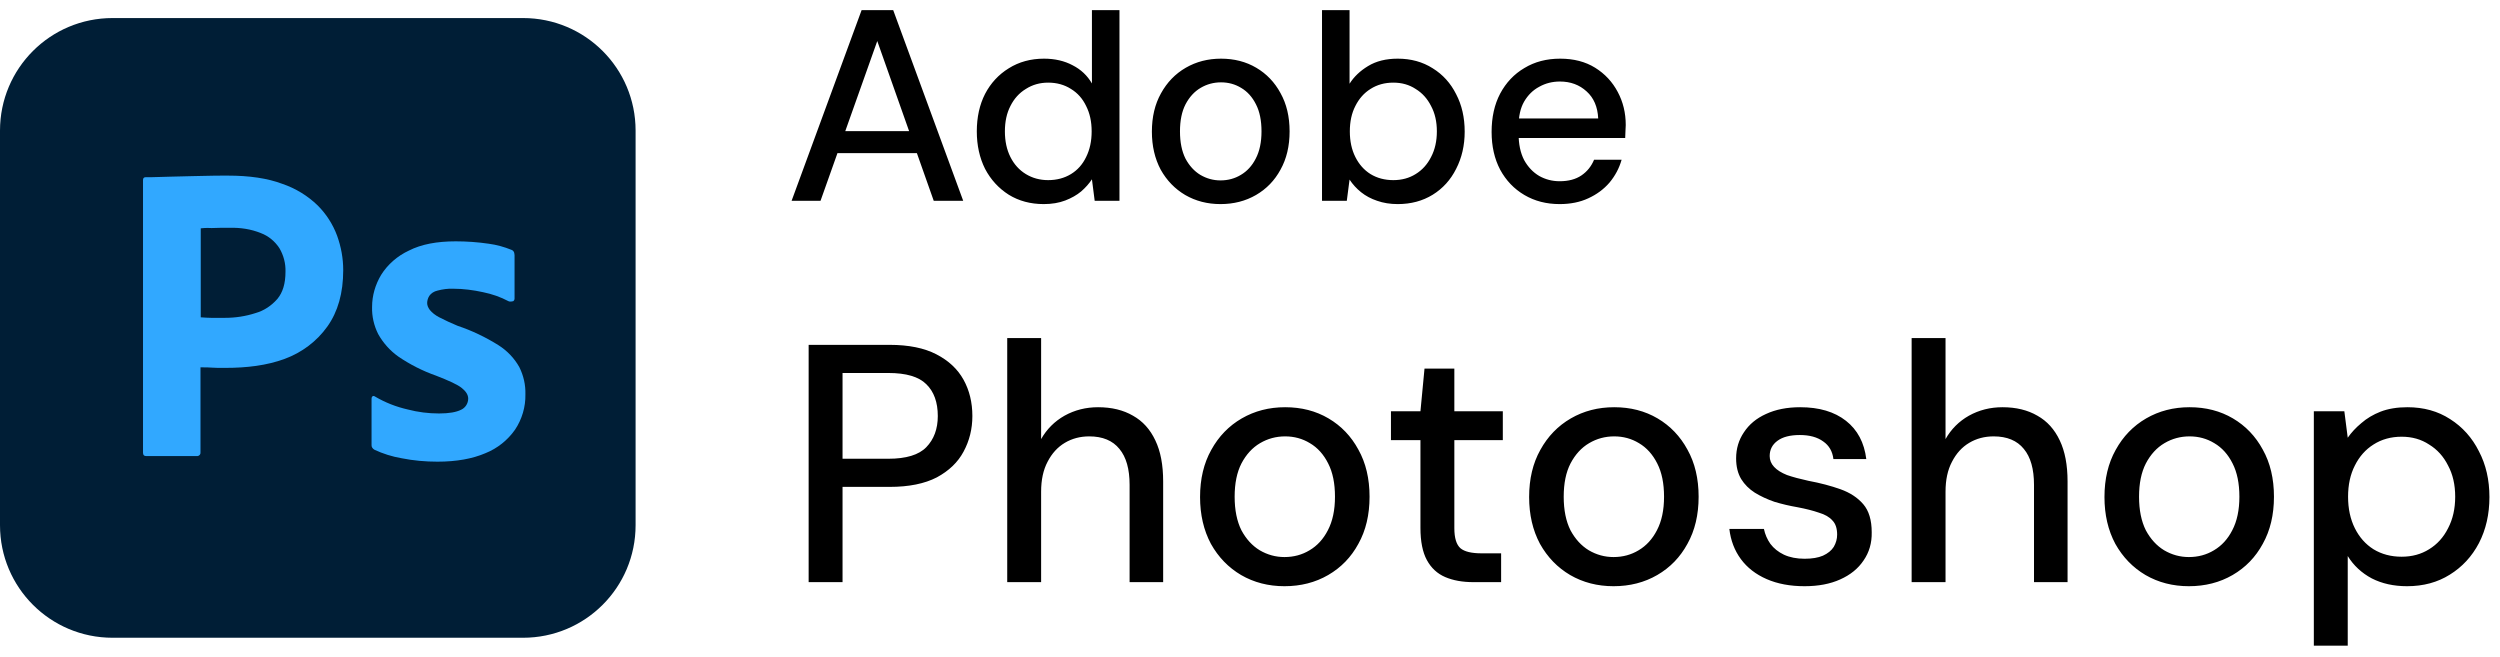
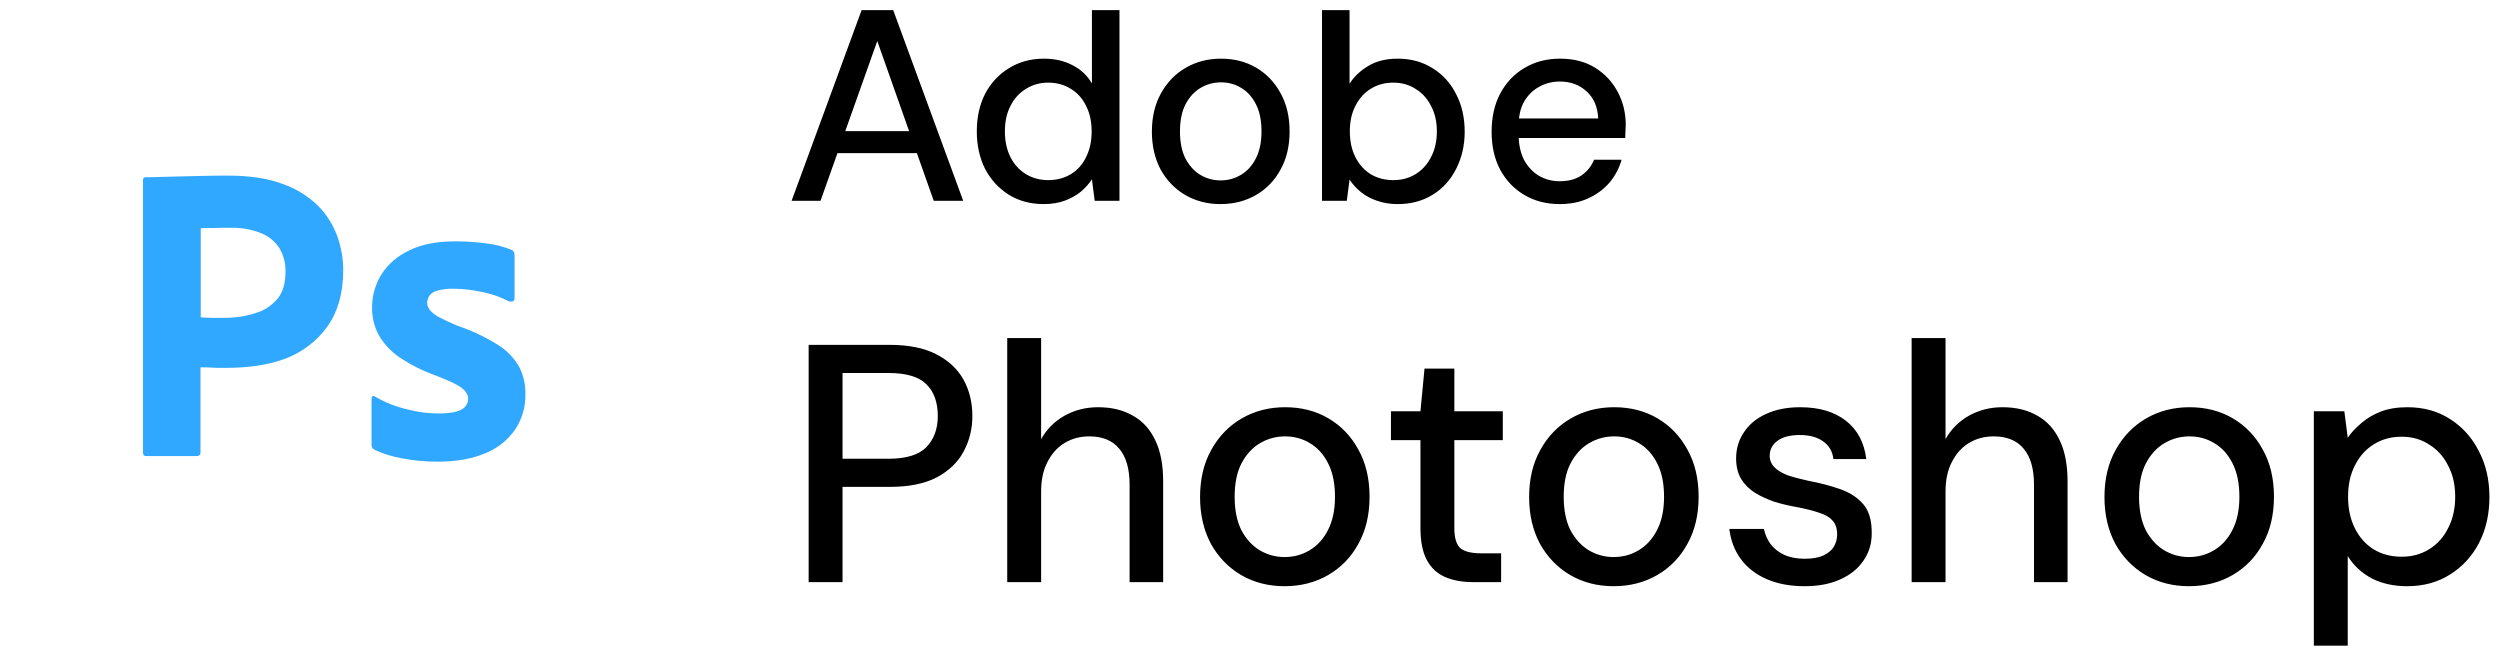
<svg xmlns="http://www.w3.org/2000/svg" width="118" height="31" viewBox="0 0 118 31" fill="none">
  <g clip-path="url(#clip0_11232_7497)">
-     <path d="M5.312 0.852H24.688C27.625 0.852 30 3.227 30 6.164V24.789C30 27.727 27.625 30.102 24.688 30.102H5.312C2.375 30.102 0 27.727 0 24.789V6.164C0 3.227 2.375 0.852 5.312 0.852Z" fill="#001E36" />
    <path d="M6.75 21.364V8.502C6.75 8.414 6.787 8.364 6.875 8.364C7.088 8.364 7.287 8.364 7.575 8.352C7.875 8.339 8.188 8.339 8.525 8.327C8.863 8.314 9.225 8.314 9.613 8.302C10 8.289 10.375 8.289 10.75 8.289C11.775 8.289 12.625 8.414 13.325 8.677C13.95 8.889 14.525 9.239 15 9.702C15.4 10.102 15.713 10.589 15.912 11.127C16.1 11.652 16.2 12.189 16.2 12.752C16.2 13.827 15.95 14.714 15.45 15.414C14.95 16.114 14.25 16.639 13.438 16.939C12.588 17.252 11.65 17.364 10.625 17.364C10.325 17.364 10.125 17.364 10 17.352C9.875 17.339 9.7 17.339 9.463 17.339V21.352C9.475 21.439 9.412 21.514 9.325 21.527C9.312 21.527 9.3 21.527 9.275 21.527H6.9C6.8 21.527 6.75 21.477 6.75 21.364ZM9.475 10.777V14.977C9.65 14.989 9.812 15.002 9.963 15.002H10.625C11.113 15.002 11.6 14.927 12.062 14.777C12.463 14.664 12.812 14.427 13.088 14.114C13.35 13.802 13.475 13.377 13.475 12.827C13.488 12.439 13.387 12.052 13.188 11.714C12.975 11.389 12.675 11.139 12.312 11.002C11.85 10.814 11.35 10.739 10.838 10.752C10.512 10.752 10.225 10.752 9.988 10.764C9.738 10.752 9.562 10.764 9.475 10.777Z" fill="#31A8FF" />
    <path d="M23.999 14.216C23.624 14.016 23.224 13.878 22.799 13.791C22.337 13.691 21.874 13.628 21.399 13.628C21.149 13.616 20.887 13.653 20.649 13.716C20.487 13.753 20.349 13.841 20.262 13.966C20.199 14.066 20.162 14.191 20.162 14.303C20.162 14.416 20.212 14.528 20.287 14.628C20.399 14.766 20.549 14.878 20.712 14.966C20.999 15.116 21.299 15.253 21.599 15.378C22.274 15.603 22.924 15.916 23.524 16.291C23.937 16.553 24.274 16.903 24.512 17.328C24.712 17.728 24.812 18.166 24.799 18.616C24.812 19.203 24.637 19.791 24.312 20.278C23.962 20.778 23.474 21.166 22.912 21.391C22.299 21.653 21.549 21.791 20.649 21.791C20.074 21.791 19.512 21.741 18.949 21.628C18.512 21.553 18.074 21.416 17.674 21.228C17.587 21.178 17.524 21.091 17.537 20.991V18.816C17.537 18.778 17.549 18.728 17.587 18.703C17.624 18.678 17.662 18.691 17.699 18.716C18.187 19.003 18.699 19.203 19.249 19.328C19.724 19.453 20.224 19.516 20.724 19.516C21.199 19.516 21.537 19.453 21.762 19.341C21.962 19.253 22.099 19.041 22.099 18.816C22.099 18.641 21.999 18.478 21.799 18.316C21.599 18.153 21.187 17.966 20.574 17.728C19.937 17.503 19.349 17.203 18.799 16.828C18.412 16.553 18.087 16.191 17.849 15.766C17.649 15.366 17.549 14.928 17.562 14.491C17.562 13.953 17.712 13.441 17.987 12.978C18.299 12.478 18.762 12.078 19.299 11.828C19.887 11.528 20.624 11.391 21.512 11.391C22.024 11.391 22.549 11.428 23.062 11.503C23.437 11.553 23.799 11.653 24.137 11.791C24.187 11.803 24.237 11.853 24.262 11.903C24.274 11.953 24.287 12.003 24.287 12.053V14.091C24.287 14.141 24.262 14.191 24.224 14.216C24.112 14.241 24.049 14.241 23.999 14.216Z" fill="#31A8FF" />
    <path d="M37.364 9.477L40.705 0.377H42.122L45.463 9.477H44.072L41.407 1.937L38.729 9.477H37.364ZM38.872 7.228L39.236 6.188H43.513L43.877 7.228H38.872ZM49.264 9.633C48.64 9.633 48.089 9.485 47.613 9.191C47.136 8.887 46.763 8.48 46.495 7.969C46.235 7.449 46.105 6.859 46.105 6.201C46.105 5.533 46.235 4.944 46.495 4.433C46.763 3.921 47.136 3.518 47.613 3.224C48.098 2.92 48.653 2.769 49.277 2.769C49.788 2.769 50.239 2.873 50.629 3.081C51.019 3.28 51.322 3.566 51.539 3.939V0.117H52.839V9.477H51.669L51.539 8.463C51.409 8.662 51.24 8.853 51.032 9.035C50.824 9.208 50.572 9.351 50.278 9.464C49.983 9.576 49.645 9.633 49.264 9.633ZM49.472 8.502C49.879 8.502 50.239 8.406 50.551 8.216C50.863 8.025 51.101 7.756 51.266 7.41C51.439 7.063 51.526 6.66 51.526 6.201C51.526 5.741 51.439 5.343 51.266 5.005C51.101 4.658 50.863 4.389 50.551 4.199C50.239 3.999 49.879 3.9 49.472 3.9C49.082 3.9 48.731 3.999 48.419 4.199C48.107 4.389 47.864 4.658 47.691 5.005C47.517 5.343 47.431 5.741 47.431 6.201C47.431 6.66 47.517 7.063 47.691 7.41C47.864 7.756 48.107 8.025 48.419 8.216C48.731 8.406 49.082 8.502 49.472 8.502ZM57.606 9.633C56.991 9.633 56.436 9.49 55.942 9.204C55.457 8.918 55.071 8.519 54.785 8.008C54.508 7.488 54.369 6.89 54.369 6.214C54.369 5.52 54.512 4.918 54.798 4.407C55.084 3.887 55.474 3.484 55.968 3.198C56.462 2.912 57.017 2.769 57.632 2.769C58.256 2.769 58.811 2.912 59.296 3.198C59.782 3.484 60.163 3.882 60.44 4.394C60.726 4.905 60.869 5.507 60.869 6.201C60.869 6.894 60.726 7.496 60.44 8.008C60.163 8.519 59.777 8.918 59.283 9.204C58.789 9.49 58.23 9.633 57.606 9.633ZM57.606 8.515C57.962 8.515 58.282 8.428 58.568 8.255C58.863 8.081 59.097 7.826 59.27 7.488C59.452 7.141 59.543 6.712 59.543 6.201C59.543 5.689 59.457 5.265 59.283 4.927C59.11 4.58 58.876 4.32 58.581 4.147C58.295 3.973 57.979 3.887 57.632 3.887C57.286 3.887 56.965 3.973 56.67 4.147C56.376 4.32 56.137 4.58 55.955 4.927C55.782 5.265 55.695 5.689 55.695 6.201C55.695 6.712 55.782 7.141 55.955 7.488C56.137 7.826 56.371 8.081 56.657 8.255C56.952 8.428 57.268 8.515 57.606 8.515ZM65.974 9.633C65.618 9.633 65.293 9.581 64.999 9.477C64.713 9.381 64.461 9.247 64.245 9.074C64.028 8.9 63.846 8.701 63.699 8.476L63.569 9.477H62.399V0.117H63.699V3.952C63.907 3.622 64.197 3.345 64.57 3.12C64.951 2.886 65.419 2.769 65.974 2.769C66.598 2.769 67.148 2.92 67.625 3.224C68.101 3.518 68.47 3.926 68.73 4.446C68.998 4.957 69.133 5.546 69.133 6.214C69.133 6.864 68.998 7.449 68.73 7.969C68.47 8.489 68.101 8.896 67.625 9.191C67.148 9.485 66.598 9.633 65.974 9.633ZM65.766 8.502C66.164 8.502 66.515 8.406 66.819 8.216C67.131 8.025 67.373 7.756 67.547 7.41C67.729 7.063 67.82 6.66 67.82 6.201C67.82 5.741 67.729 5.343 67.547 5.005C67.373 4.658 67.131 4.389 66.819 4.199C66.515 3.999 66.164 3.9 65.766 3.9C65.358 3.9 64.999 3.999 64.687 4.199C64.383 4.389 64.145 4.658 63.972 5.005C63.798 5.343 63.712 5.741 63.712 6.201C63.712 6.66 63.798 7.063 63.972 7.41C64.145 7.756 64.383 8.025 64.687 8.216C64.999 8.406 65.358 8.502 65.766 8.502ZM73.615 9.633C72.991 9.633 72.436 9.49 71.951 9.204C71.465 8.918 71.084 8.519 70.807 8.008C70.538 7.496 70.404 6.903 70.404 6.227C70.404 5.533 70.538 4.931 70.807 4.42C71.084 3.9 71.465 3.497 71.951 3.211C72.436 2.916 72.999 2.769 73.641 2.769C74.282 2.769 74.832 2.912 75.292 3.198C75.751 3.484 76.106 3.865 76.358 4.342C76.609 4.81 76.735 5.33 76.735 5.902C76.735 5.988 76.73 6.084 76.722 6.188C76.722 6.283 76.717 6.391 76.709 6.513H71.353V5.59H75.435C75.409 5.044 75.227 4.619 74.889 4.316C74.551 4.004 74.13 3.848 73.628 3.848C73.272 3.848 72.947 3.93 72.653 4.095C72.358 4.251 72.12 4.485 71.938 4.797C71.764 5.1 71.678 5.486 71.678 5.954V6.318C71.678 6.803 71.764 7.215 71.938 7.553C72.12 7.882 72.358 8.133 72.653 8.307C72.947 8.471 73.268 8.554 73.615 8.554C74.031 8.554 74.373 8.463 74.642 8.281C74.91 8.099 75.11 7.852 75.24 7.54H76.54C76.427 7.938 76.236 8.298 75.968 8.619C75.699 8.931 75.365 9.178 74.967 9.36C74.577 9.542 74.126 9.633 73.615 9.633Z" fill="black" />
    <path d="M38.168 27.477V16.277H41.992C42.888 16.277 43.624 16.426 44.2 16.725C44.776 17.023 45.203 17.423 45.48 17.925C45.757 18.426 45.896 18.997 45.896 19.637C45.896 20.245 45.757 20.805 45.48 21.317C45.213 21.818 44.792 22.223 44.216 22.533C43.64 22.831 42.899 22.981 41.992 22.981H39.768V27.477H38.168ZM39.768 21.653H41.928C42.771 21.653 43.368 21.471 43.72 21.109C44.083 20.735 44.264 20.245 44.264 19.637C44.264 18.986 44.083 18.485 43.72 18.133C43.368 17.781 42.771 17.605 41.928 17.605H39.768V21.653ZM47.541 27.477V15.957H49.141V20.725C49.408 20.255 49.776 19.887 50.245 19.621C50.725 19.354 51.253 19.221 51.829 19.221C52.469 19.221 53.019 19.354 53.477 19.621C53.936 19.877 54.288 20.266 54.533 20.789C54.779 21.301 54.901 21.946 54.901 22.725V27.477H53.317V22.885C53.317 22.138 53.157 21.573 52.837 21.189C52.517 20.794 52.042 20.597 51.413 20.597C50.986 20.597 50.602 20.698 50.261 20.901C49.92 21.103 49.648 21.402 49.445 21.797C49.242 22.181 49.141 22.65 49.141 23.205V27.477H47.541ZM60.627 27.669C59.87 27.669 59.187 27.493 58.579 27.141C57.982 26.789 57.507 26.298 57.155 25.669C56.814 25.029 56.643 24.293 56.643 23.461C56.643 22.607 56.819 21.866 57.171 21.237C57.523 20.597 58.003 20.101 58.611 19.749C59.219 19.397 59.902 19.221 60.659 19.221C61.427 19.221 62.11 19.397 62.707 19.749C63.305 20.101 63.774 20.591 64.115 21.221C64.467 21.85 64.643 22.591 64.643 23.445C64.643 24.298 64.467 25.039 64.115 25.669C63.774 26.298 63.299 26.789 62.691 27.141C62.083 27.493 61.395 27.669 60.627 27.669ZM60.627 26.293C61.065 26.293 61.459 26.186 61.811 25.973C62.174 25.759 62.462 25.445 62.675 25.029C62.899 24.602 63.011 24.074 63.011 23.445C63.011 22.815 62.905 22.293 62.691 21.877C62.478 21.45 62.19 21.13 61.827 20.917C61.475 20.703 61.086 20.597 60.659 20.597C60.233 20.597 59.838 20.703 59.475 20.917C59.113 21.13 58.819 21.45 58.595 21.877C58.382 22.293 58.275 22.815 58.275 23.445C58.275 24.074 58.382 24.602 58.595 25.029C58.819 25.445 59.107 25.759 59.459 25.973C59.822 26.186 60.211 26.293 60.627 26.293ZM69.541 27.477C69.029 27.477 68.586 27.397 68.213 27.237C67.84 27.077 67.552 26.81 67.349 26.437C67.146 26.063 67.045 25.557 67.045 24.917V20.773H65.653V19.413H67.045L67.237 17.397H68.645V19.413H70.933V20.773H68.645V24.933C68.645 25.391 68.741 25.706 68.933 25.877C69.125 26.037 69.456 26.117 69.925 26.117H70.853V27.477H69.541ZM76.159 27.669C75.401 27.669 74.719 27.493 74.111 27.141C73.513 26.789 73.039 26.298 72.687 25.669C72.345 25.029 72.175 24.293 72.175 23.461C72.175 22.607 72.351 21.866 72.703 21.237C73.055 20.597 73.535 20.101 74.143 19.749C74.751 19.397 75.433 19.221 76.191 19.221C76.959 19.221 77.641 19.397 78.239 19.749C78.836 20.101 79.305 20.591 79.647 21.221C79.999 21.85 80.175 22.591 80.175 23.445C80.175 24.298 79.999 25.039 79.647 25.669C79.305 26.298 78.831 26.789 78.223 27.141C77.615 27.493 76.927 27.669 76.159 27.669ZM76.159 26.293C76.596 26.293 76.991 26.186 77.343 25.973C77.705 25.759 77.993 25.445 78.207 25.029C78.431 24.602 78.543 24.074 78.543 23.445C78.543 22.815 78.436 22.293 78.223 21.877C78.009 21.45 77.721 21.13 77.359 20.917C77.007 20.703 76.617 20.597 76.191 20.597C75.764 20.597 75.369 20.703 75.007 20.917C74.644 21.13 74.351 21.45 74.127 21.877C73.913 22.293 73.807 22.815 73.807 23.445C73.807 24.074 73.913 24.602 74.127 25.029C74.351 25.445 74.639 25.759 74.991 25.973C75.353 26.186 75.743 26.293 76.159 26.293ZM85.177 27.669C84.494 27.669 83.897 27.557 83.385 27.333C82.873 27.109 82.467 26.794 82.169 26.389C81.87 25.983 81.689 25.509 81.625 24.965H83.257C83.31 25.221 83.411 25.455 83.561 25.669C83.721 25.882 83.934 26.053 84.201 26.181C84.478 26.309 84.803 26.373 85.177 26.373C85.529 26.373 85.817 26.325 86.041 26.229C86.275 26.122 86.446 25.983 86.553 25.813C86.659 25.631 86.713 25.439 86.713 25.237C86.713 24.938 86.638 24.714 86.489 24.565C86.35 24.405 86.137 24.282 85.849 24.197C85.571 24.101 85.235 24.015 84.841 23.941C84.467 23.877 84.105 23.791 83.753 23.685C83.411 23.567 83.102 23.423 82.825 23.253C82.558 23.082 82.345 22.869 82.185 22.613C82.025 22.346 81.945 22.021 81.945 21.637C81.945 21.178 82.067 20.767 82.313 20.405C82.558 20.031 82.905 19.743 83.353 19.541C83.811 19.327 84.35 19.221 84.969 19.221C85.865 19.221 86.585 19.434 87.129 19.861C87.673 20.287 87.993 20.89 88.089 21.669H86.537C86.494 21.306 86.334 21.029 86.057 20.837C85.779 20.634 85.411 20.533 84.953 20.533C84.494 20.533 84.142 20.623 83.897 20.805C83.651 20.986 83.529 21.226 83.529 21.525C83.529 21.717 83.598 21.887 83.737 22.037C83.875 22.186 84.078 22.314 84.345 22.421C84.622 22.517 84.958 22.607 85.353 22.693C85.918 22.799 86.425 22.933 86.873 23.093C87.321 23.253 87.678 23.487 87.945 23.797C88.211 24.106 88.345 24.549 88.345 25.125C88.355 25.626 88.227 26.069 87.961 26.453C87.705 26.837 87.337 27.135 86.857 27.349C86.387 27.562 85.827 27.669 85.177 27.669ZM90.229 27.477V15.957H91.829V20.725C92.095 20.255 92.463 19.887 92.933 19.621C93.413 19.354 93.941 19.221 94.517 19.221C95.157 19.221 95.706 19.354 96.165 19.621C96.623 19.877 96.975 20.266 97.221 20.789C97.466 21.301 97.589 21.946 97.589 22.725V27.477H96.005V22.885C96.005 22.138 95.845 21.573 95.525 21.189C95.205 20.794 94.73 20.597 94.101 20.597C93.674 20.597 93.29 20.698 92.949 20.901C92.607 21.103 92.335 21.402 92.133 21.797C91.93 22.181 91.829 22.65 91.829 23.205V27.477H90.229ZM103.315 27.669C102.558 27.669 101.875 27.493 101.267 27.141C100.67 26.789 100.195 26.298 99.843 25.669C99.501 25.029 99.331 24.293 99.331 23.461C99.331 22.607 99.507 21.866 99.859 21.237C100.211 20.597 100.691 20.101 101.299 19.749C101.907 19.397 102.59 19.221 103.347 19.221C104.115 19.221 104.798 19.397 105.395 19.749C105.992 20.101 106.462 20.591 106.803 21.221C107.155 21.85 107.331 22.591 107.331 23.445C107.331 24.298 107.155 25.039 106.803 25.669C106.462 26.298 105.987 26.789 105.379 27.141C104.771 27.493 104.083 27.669 103.315 27.669ZM103.315 26.293C103.752 26.293 104.147 26.186 104.499 25.973C104.862 25.759 105.15 25.445 105.363 25.029C105.587 24.602 105.699 24.074 105.699 23.445C105.699 22.815 105.592 22.293 105.379 21.877C105.166 21.45 104.878 21.13 104.515 20.917C104.163 20.703 103.774 20.597 103.347 20.597C102.92 20.597 102.526 20.703 102.163 20.917C101.8 21.13 101.507 21.45 101.283 21.877C101.07 22.293 100.963 22.815 100.963 23.445C100.963 24.074 101.07 24.602 101.283 25.029C101.507 25.445 101.795 25.759 102.147 25.973C102.51 26.186 102.899 26.293 103.315 26.293ZM109.213 30.997V19.413H110.653L110.813 20.661C110.984 20.415 111.197 20.186 111.453 19.973C111.709 19.749 112.013 19.567 112.365 19.429C112.728 19.29 113.149 19.221 113.629 19.221C114.397 19.221 115.069 19.407 115.645 19.781C116.232 20.154 116.685 20.661 117.005 21.301C117.336 21.93 117.501 22.65 117.501 23.461C117.501 24.271 117.336 24.997 117.005 25.637C116.674 26.266 116.216 26.762 115.629 27.125C115.053 27.487 114.381 27.669 113.613 27.669C112.984 27.669 112.429 27.546 111.949 27.301C111.469 27.045 111.09 26.693 110.813 26.245V30.997H109.213ZM113.357 26.277C113.848 26.277 114.28 26.159 114.653 25.925C115.037 25.69 115.336 25.359 115.549 24.933C115.773 24.506 115.885 24.01 115.885 23.445C115.885 22.879 115.773 22.389 115.549 21.973C115.336 21.546 115.037 21.215 114.653 20.981C114.28 20.735 113.848 20.613 113.357 20.613C112.856 20.613 112.413 20.735 112.029 20.981C111.656 21.215 111.362 21.546 111.149 21.973C110.936 22.389 110.829 22.879 110.829 23.445C110.829 24.01 110.936 24.506 111.149 24.933C111.362 25.359 111.656 25.69 112.029 25.925C112.413 26.159 112.856 26.277 113.357 26.277Z" fill="black" />
  </g>
  <defs>
    <clipPath id="clip0_11232_7497">
      <rect width="118" height="30" fill="white" transform="translate(0 0.477)" />
    </clipPath>
  </defs>
</svg>